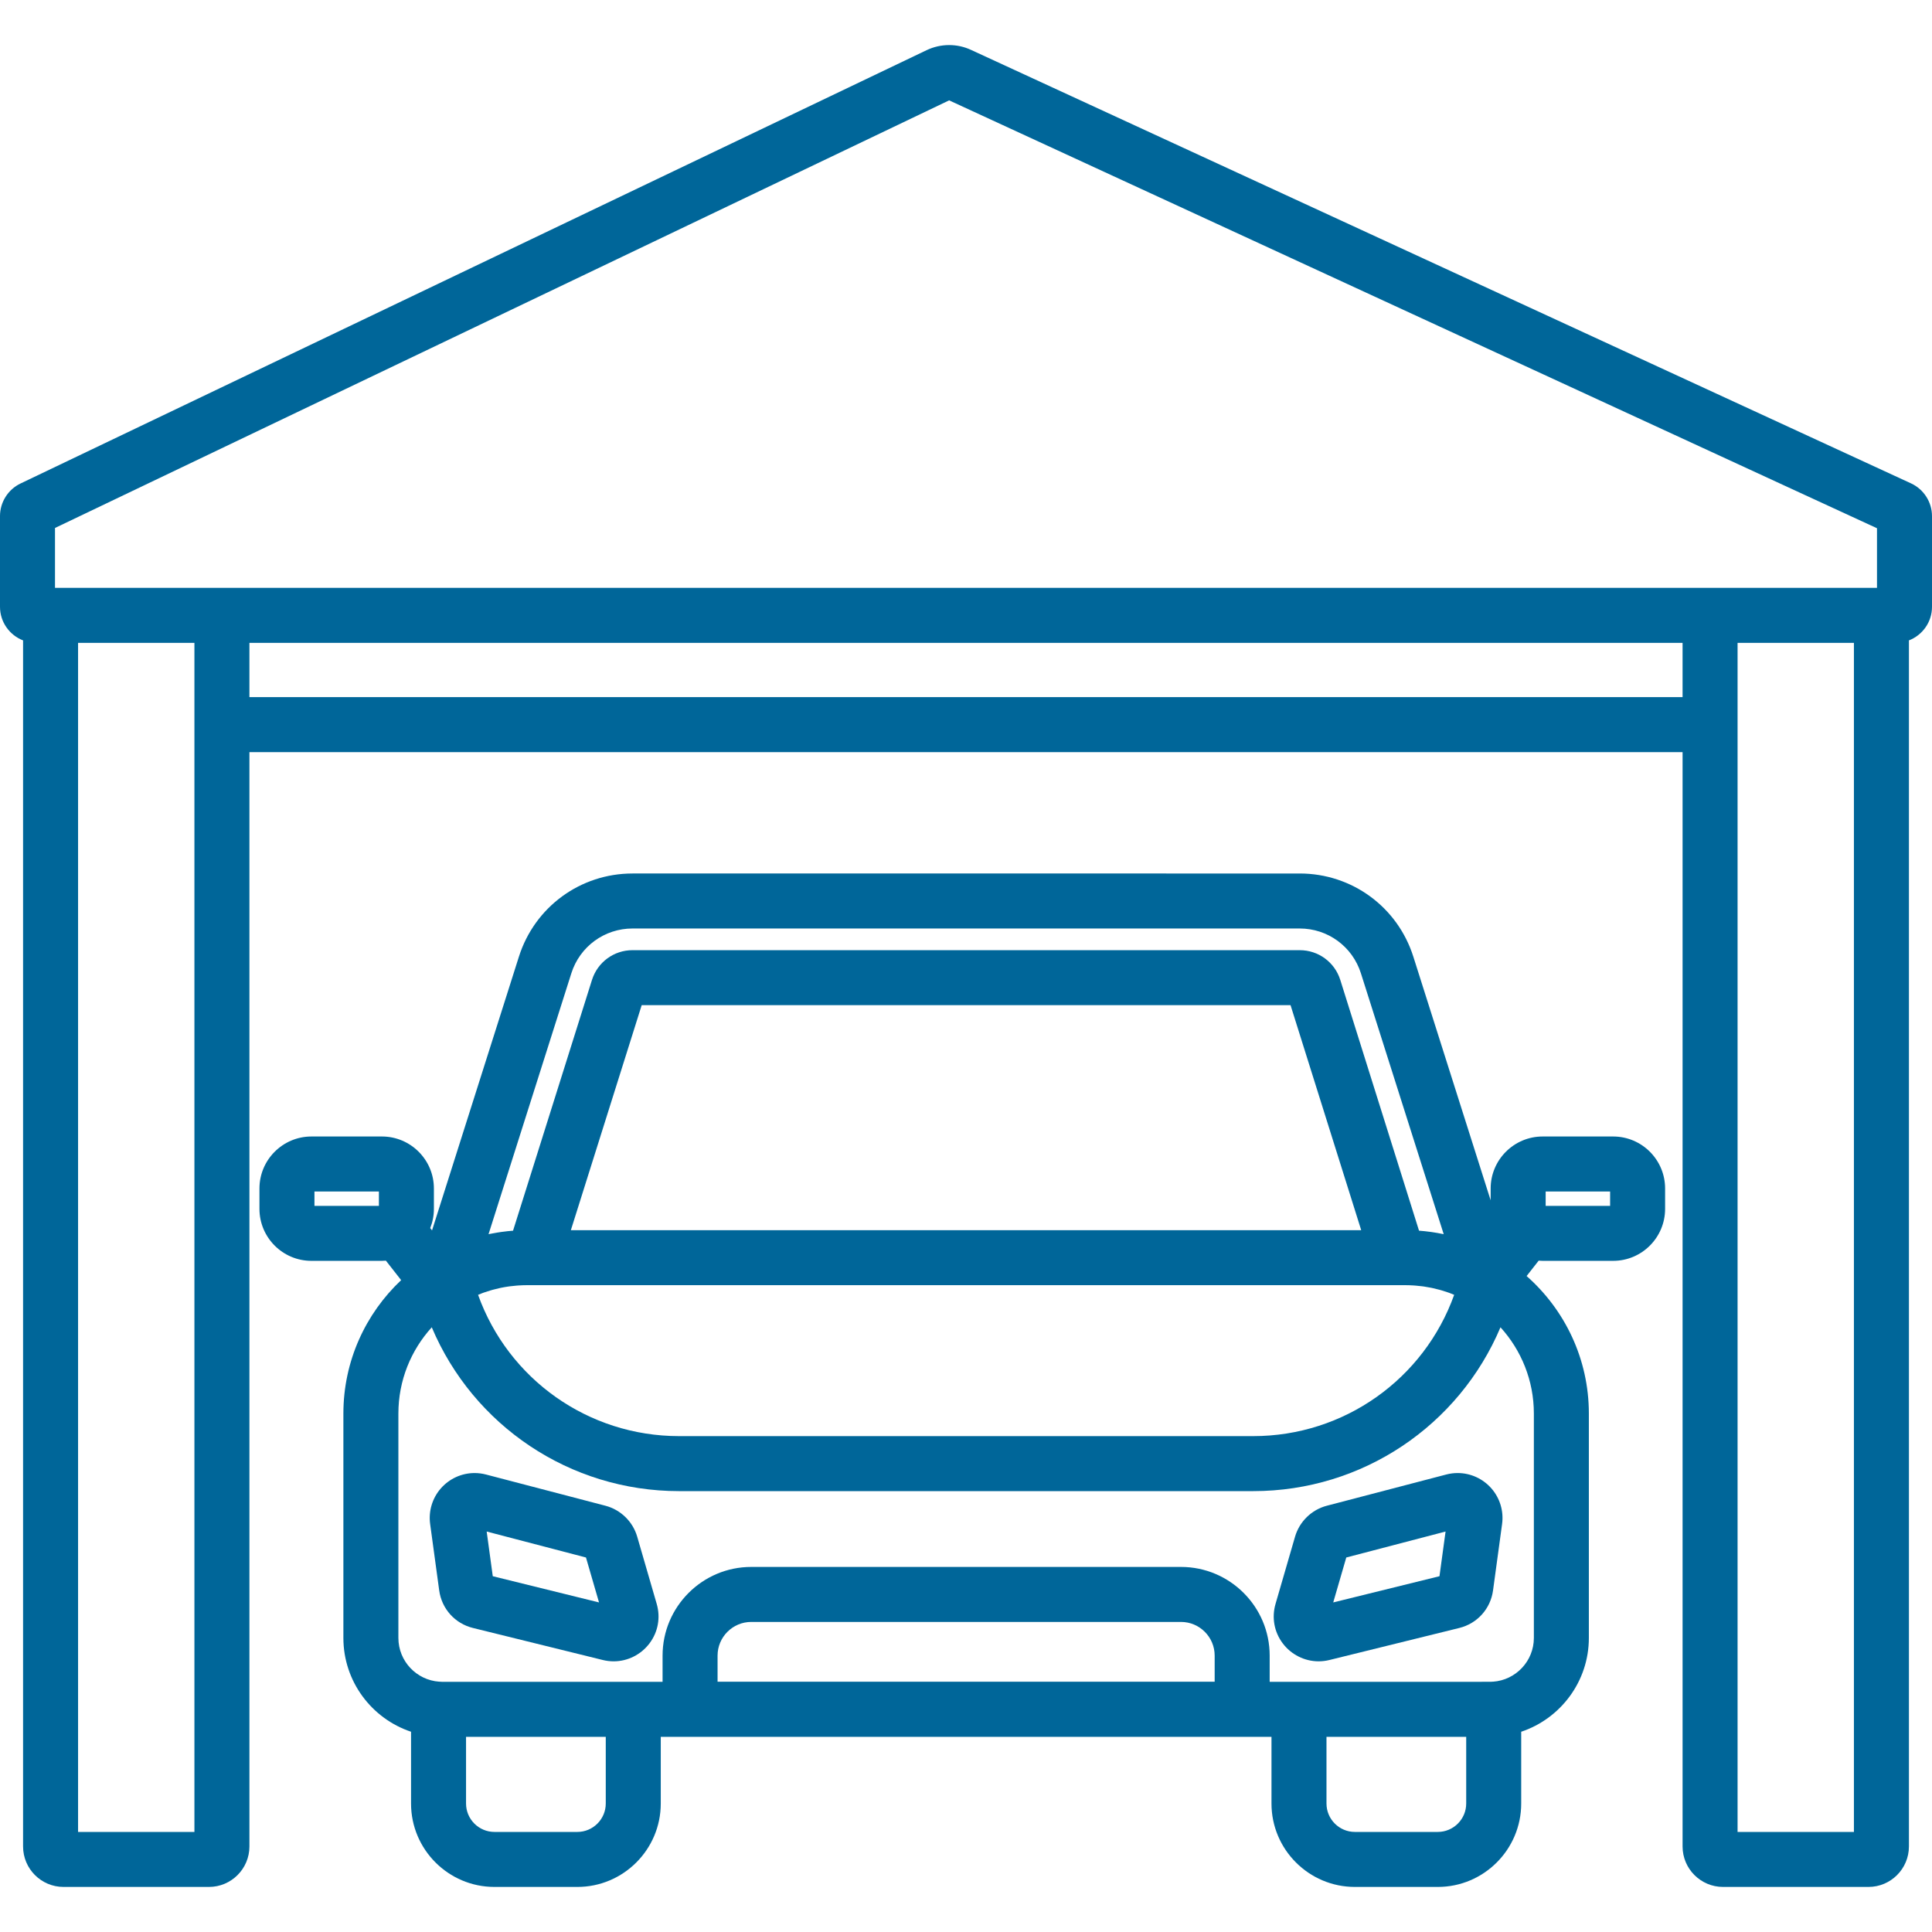
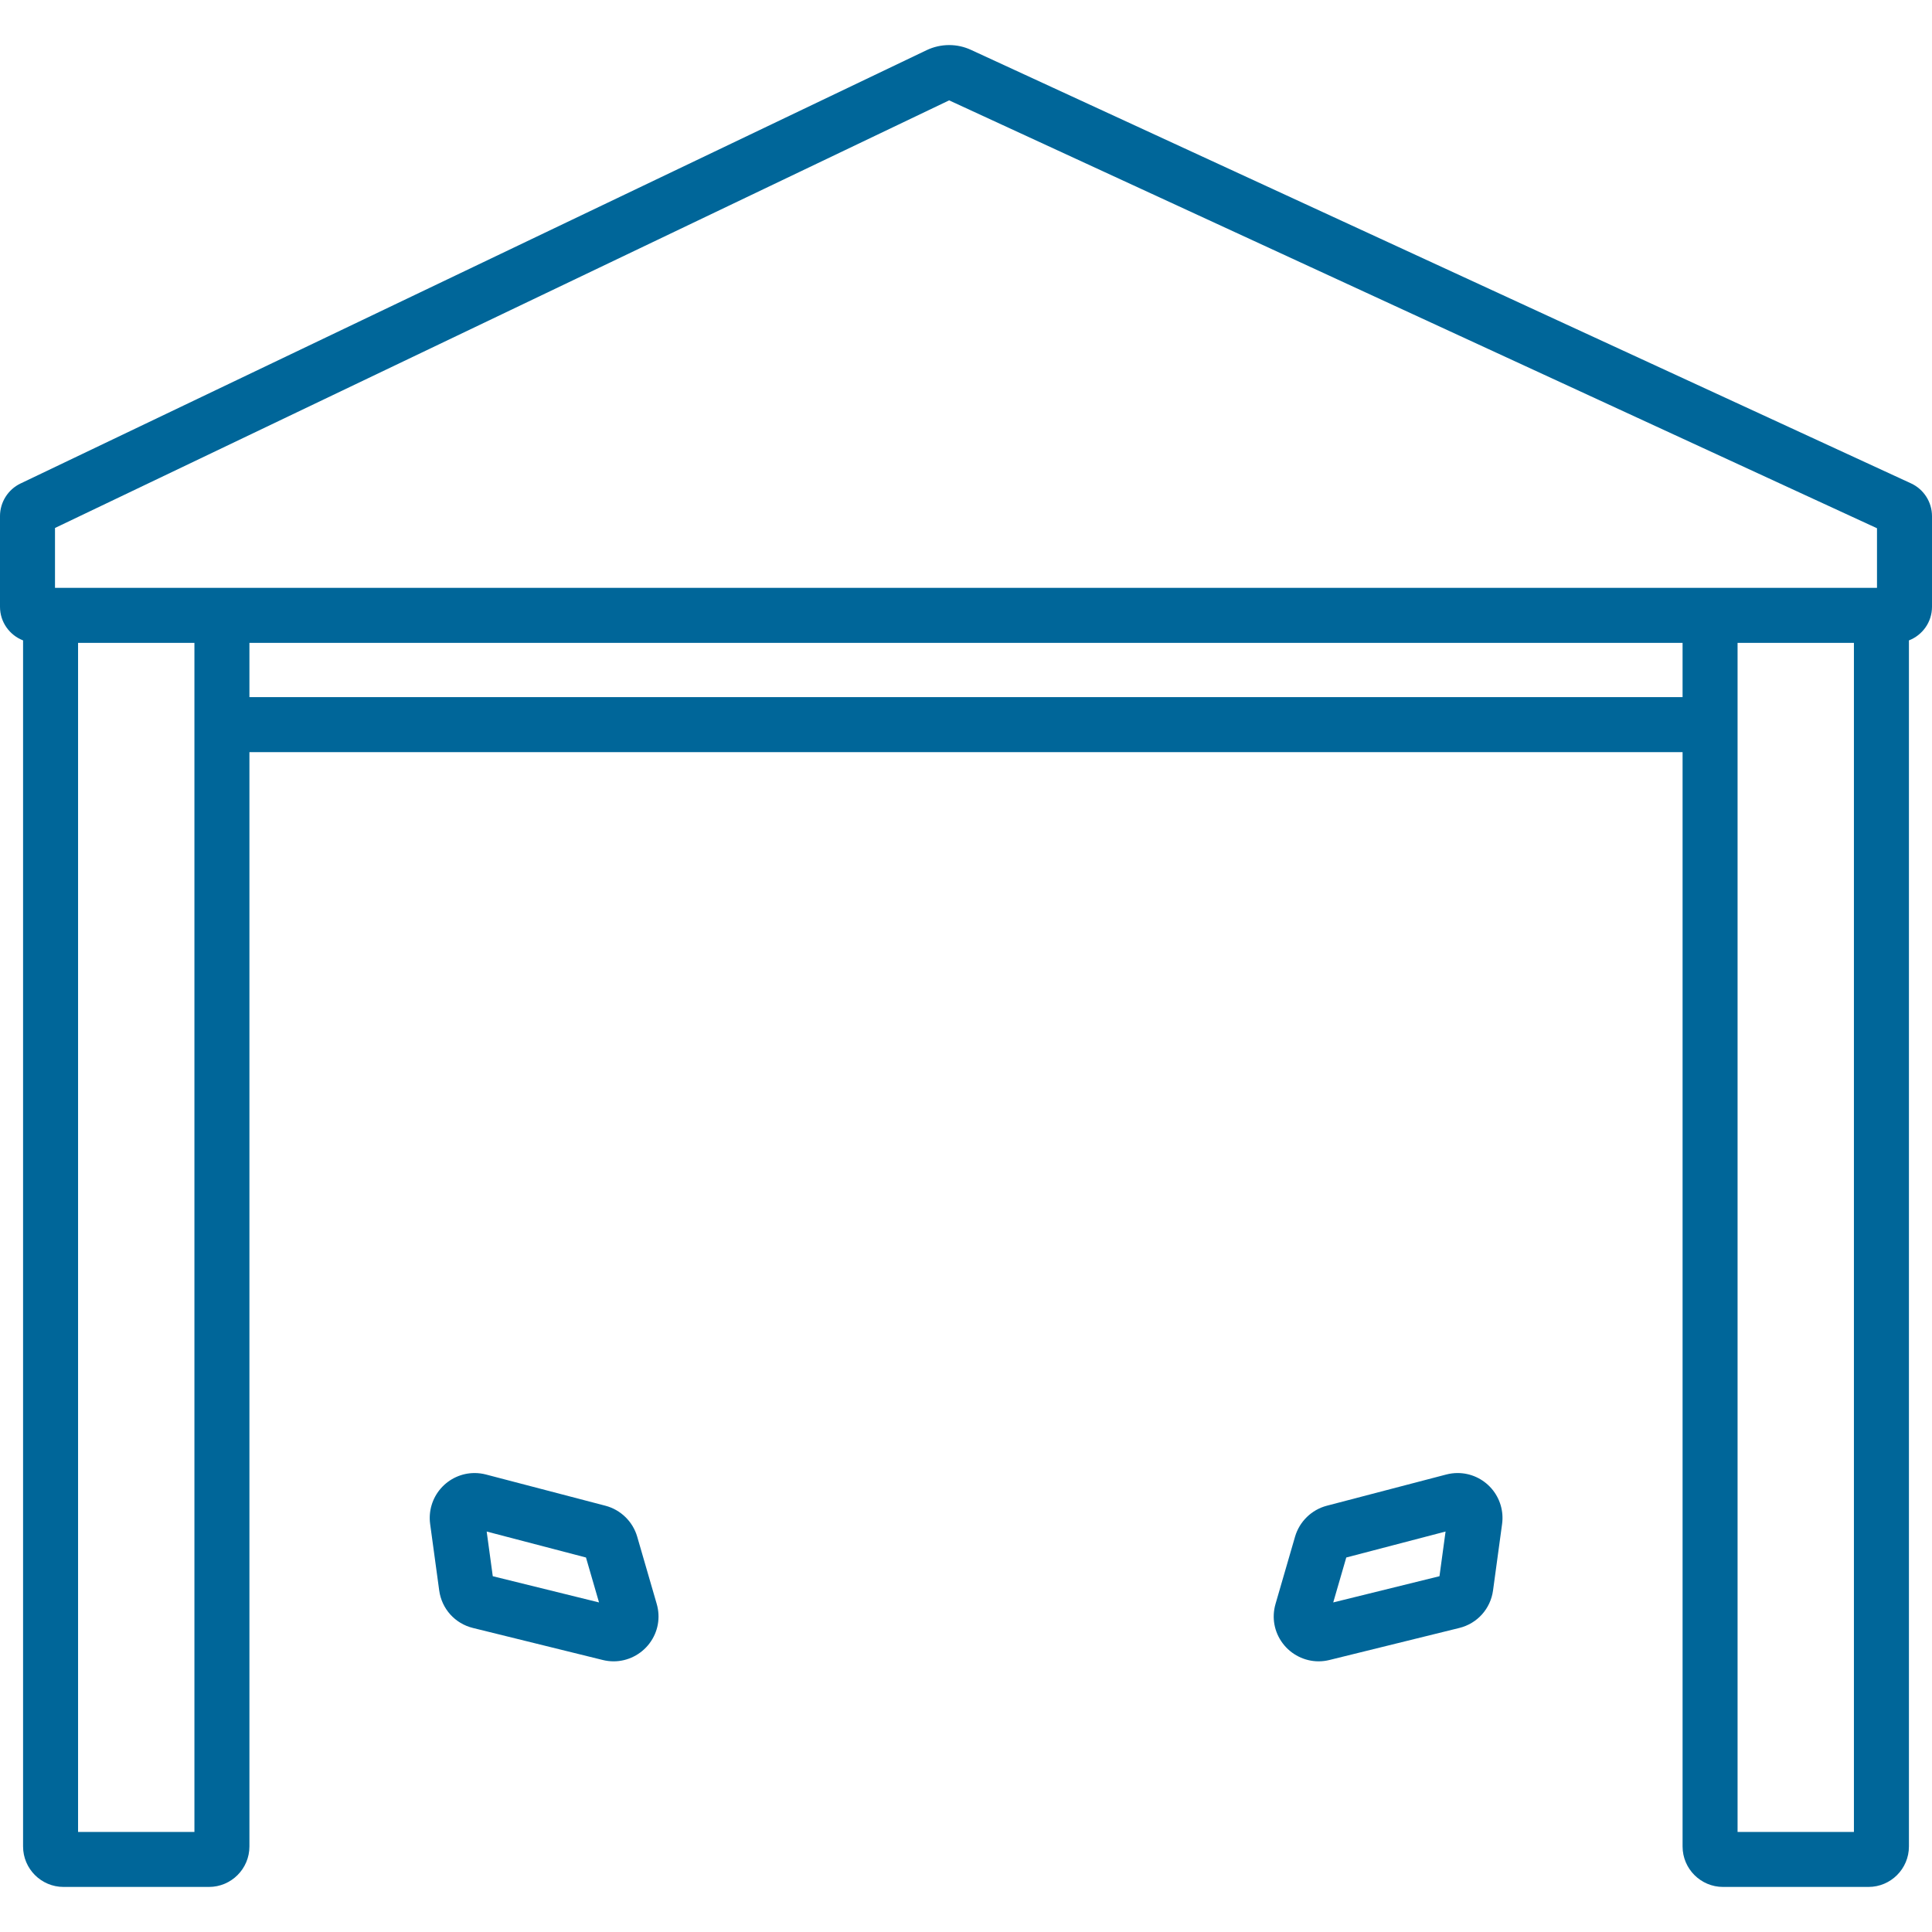
<svg xmlns="http://www.w3.org/2000/svg" version="1.1" id="Capa_1" x="0px" y="0px" viewBox="0 0 512.002 512.002" style="enable-background:new 0 0 512.002 512.002;" xml:space="preserve" width="512px" height="512px">
  <g>
    <g>
      <g>
        <path d="M174.035,425.048l-5.17-17.813c-1.161-4.003-4.387-7.143-8.419-8.198l-31.648-8.274c-0.992-0.259-2.009-0.391-3.025-0.391    c-3.427,0-6.693,1.489-8.959,4.085c-2.257,2.586-3.284,6.023-2.82,9.427l2.399,17.598c0.663,4.869,4.173,8.774,8.943,9.948    l34.42,8.491c0.943,0.233,1.91,0.351,2.872,0.351c3.708,0,7.26-1.782,9.502-4.768C174.395,432.488,175.09,428.677,174.035,425.048    z M130.59,417.715l-1.614-11.84l26.314,6.88l3.457,11.907L130.59,417.715z" data-original="#000000" class="active-path" data-old_color="#000000" fill="#006699" />
      </g>
    </g>
    <g>
      <g>
        <path d="M395.251,394.457c-2.264-2.596-5.529-4.085-8.957-4.085c-1.016,0-2.034,0.132-3.025,0.391l-31.648,8.274    c-4.031,1.054-7.257,4.195-8.418,8.197l-5.172,17.814c-1.054,3.629-0.36,7.439,1.905,10.456c2.241,2.985,5.794,4.768,9.501,4.768    c0.001,0,0.001,0,0.001,0c0.962,0,1.929-0.118,2.872-0.351l34.418-8.49c4.771-1.176,8.281-5.08,8.944-9.948l2.398-17.598    C398.535,400.479,397.507,397.042,395.251,394.457z M381.478,417.715l-28.157,6.946l3.457-11.907l26.314-6.88L381.478,417.715z" data-original="#000000" class="active-path" data-old_color="#000000" fill="#006699" />
      </g>
    </g>
    <g>
      <g>
-         <path d="M427.503,301.184h-18.692c-7.592,0-13.77,6.177-13.77,13.77v3.147l-20.494-64.578    c-4.183-13.181-16.284-22.037-30.115-22.037H167.635c-13.828,0-25.931,8.856-30.115,22.037l-23.023,72.546l-0.483-0.616    c0.635-1.597,0.975-3.313,0.975-5.083v-5.416c0-7.592-6.177-13.77-13.77-13.77H82.528c-7.592,0-13.77,6.177-13.77,13.77v5.416    c0,7.592,6.177,13.77,13.77,13.77h18.692c0.351,0,0.698-0.025,1.045-0.051l4.046,5.162c-9.415,8.869-15.31,21.435-15.31,35.36    v59.458c0,11.559,7.524,21.388,17.93,24.864v19.019c0,12.19,9.917,22.107,22.106,22.107h21.966    c12.19,0,22.107-9.917,22.107-22.107v-17.671h161.849v17.671c0,12.19,9.917,22.107,22.106,22.107h21.965    c12.19,0,22.107-9.917,22.107-22.107v-19.019c10.405-3.476,17.93-13.304,17.93-24.864v-59.458    c0-14.501-6.392-27.531-16.497-36.443l3.197-4.079c0.346,0.026,0.693,0.051,1.044,0.051h18.692c7.592,0,13.77-6.177,13.77-13.77    v-5.416C441.272,307.362,435.095,301.184,427.503,301.184z M100.414,319.565h-17.08v-3.805h17.08V319.565z M151.412,257.933    c2.254-7.101,8.774-11.872,16.223-11.872h176.798c7.45,0,13.969,4.77,16.223,11.871l21.943,69.142    c-0.023-0.005-0.046-0.009-0.069-0.013c-0.044-0.009-0.088-0.018-0.132-0.028c-0.201-0.042-0.404-0.077-0.605-0.116    c-0.003-0.001-0.006-0.001-0.009-0.002c-0.293-0.057-0.586-0.117-0.881-0.169c-0.209-0.037-0.42-0.067-0.63-0.101    c-0.224-0.036-0.447-0.074-0.673-0.107c-0.114-0.017-0.227-0.035-0.342-0.051c-0.255-0.036-0.511-0.064-0.766-0.096    c-0.296-0.037-0.592-0.077-0.89-0.108c-0.036-0.004-0.071-0.009-0.106-0.013c-0.113-0.012-0.227-0.019-0.34-0.029    c-0.108-0.01-0.217-0.018-0.325-0.028c-0.26-0.023-0.518-0.052-0.778-0.071l-20.871-66.465c-1.49-4.708-5.809-7.871-10.749-7.871    H167.636c-4.935,0-9.255,3.161-10.754,7.882l-20.921,66.459c-0.063,0.005-0.125,0.015-0.188,0.02    c-0.29,0.023-0.579,0.047-0.868,0.075c-0.11,0.011-0.221,0.017-0.331,0.029c-0.608,0.063-1.214,0.139-1.819,0.225    c-0.067,0.009-0.132,0.021-0.199,0.031c-0.01,0.001-0.019,0.003-0.029,0.005c-0.243,0.036-0.484,0.074-0.726,0.113    c-0.515,0.084-1.029,0.176-1.54,0.276c-0.196,0.038-0.393,0.072-0.588,0.113c-0.054,0.011-0.107,0.023-0.161,0.034    c-0.015,0.003-0.03,0.005-0.045,0.008L151.412,257.933z M360.734,326.009H151.285l18.771-59.629h171.953L360.734,326.009z     M127.891,342.667c0.041-0.015,0.082-0.032,0.123-0.047c0.125-0.046,0.253-0.085,0.379-0.129c0.535-0.187,1.075-0.361,1.619-0.521    c0.164-0.048,0.33-0.095,0.495-0.141c0.036-0.01,0.072-0.02,0.108-0.03c0.544-0.149,1.093-0.284,1.645-0.406    c0.16-0.035,0.319-0.074,0.479-0.107c0.659-0.136,1.323-0.252,1.991-0.348c0.163-0.023,0.327-0.041,0.49-0.063    c0.554-0.072,1.11-0.129,1.669-0.174c0.094-0.007,0.187-0.015,0.281-0.021c0.107-0.008,0.214-0.017,0.321-0.023    c0.701-0.043,1.403-0.073,2.108-0.073c0.001,0,0.002,0,0.004,0h1.747h229.31h1.805c0.706,0,1.409,0.03,2.111,0.073    c0.114,0.007,0.227,0.017,0.34,0.025c0.087,0.006,0.173,0.013,0.26,0.02c0.561,0.045,1.119,0.102,1.675,0.174    c0.161,0.021,0.324,0.039,0.484,0.062c0.668,0.096,1.333,0.213,1.993,0.348c0.16,0.033,0.319,0.071,0.479,0.107    c0.552,0.122,1.1,0.257,1.645,0.406c0.041,0.011,0.082,0.022,0.123,0.034c0.159,0.044,0.318,0.089,0.476,0.135    c0.549,0.161,1.093,0.337,1.633,0.525c0.121,0.043,0.245,0.08,0.366,0.124c0.043,0.016,0.085,0.033,0.127,0.049    c0.403,0.148,0.799,0.316,1.197,0.479c-8.001,22.31-29.154,37.444-53.271,37.444H179.965c-24.117,0-45.27-15.134-53.271-37.444    C127.091,342.982,127.487,342.815,127.891,342.667z M160.534,477.951c0,4.152-3.379,7.531-7.531,7.531h-21.966    c-4.152,0-7.531-3.379-7.531-7.531v-17.67h37.028V477.951z M190.164,445.679v-6.921c0-4.924,4.006-8.929,8.93-8.929h113.879    c4.924,0,8.93,4.005,8.93,8.929v6.921H190.164z M388.561,477.951c0,4.152-3.379,7.531-7.531,7.531h-21.965    c-4.152,0-7.531-3.379-7.531-7.531v-17.67h37.027V477.951z M406.491,374.611v59.458c0,6.145-4.792,11.181-10.834,11.597    c-0.061,0.002-0.122-0.003-0.184,0l-0.439,0.028l-50.787,0.013h-7.768v-6.948c0-12.96-10.544-23.504-23.505-23.504h-113.88    c-12.961,0-23.505,10.544-23.505,23.504v6.948h-58.344l-0.652-0.041c-0.062-0.003-0.123,0.002-0.184,0    c-6.041-0.416-10.833-5.452-10.833-11.597v-59.458c0-8.793,3.353-16.818,8.847-22.863c10.991,26.027,36.559,43.417,65.542,43.417    h152.137c28.983,0,54.55-17.391,65.542-43.417C403.138,357.793,406.491,365.818,406.491,374.611z M426.697,319.565h-17.08v-3.805    h17.08V319.565z" data-original="#000000" class="active-path" data-old_color="#000000" fill="#006699" />
-       </g>
+         </g>
    </g>
    <g>
      <g>
        <path d="M506.449,128.103L257.32,13.215c-1.829-0.844-3.778-1.272-5.792-1.272c-2.052,0-4.115,0.468-5.967,1.354L5.43,128.138    C2.131,129.715,0,133.097,0,136.753v24.061c0,4.054,2.543,7.517,6.115,8.901v319.622c0,5.912,4.809,10.722,10.721,10.722h38.542    c5.912,0,10.722-4.81,10.722-10.722V199.324h379.802v290.013c0,5.912,4.81,10.722,10.722,10.722h38.542    c5.912,0,10.721-4.81,10.721-10.722V169.714c3.571-1.384,6.115-4.847,6.115-8.901v-24.038    C512,133.063,509.822,129.66,506.449,128.103z M51.524,192.036v293.447H20.69V170.364h30.834V192.036z M445.901,184.748H66.099    v-14.384h379.802V184.748z M491.31,485.483h-30.834V192.036v-21.672h30.834V485.483z M497.425,155.789h-44.236H58.811H14.575    V139.92L251.533,26.597l245.892,113.394V155.789z" data-original="#000000" class="active-path" data-old_color="#000000" fill="#006699" />
      </g>
    </g>
  </g>
</svg>